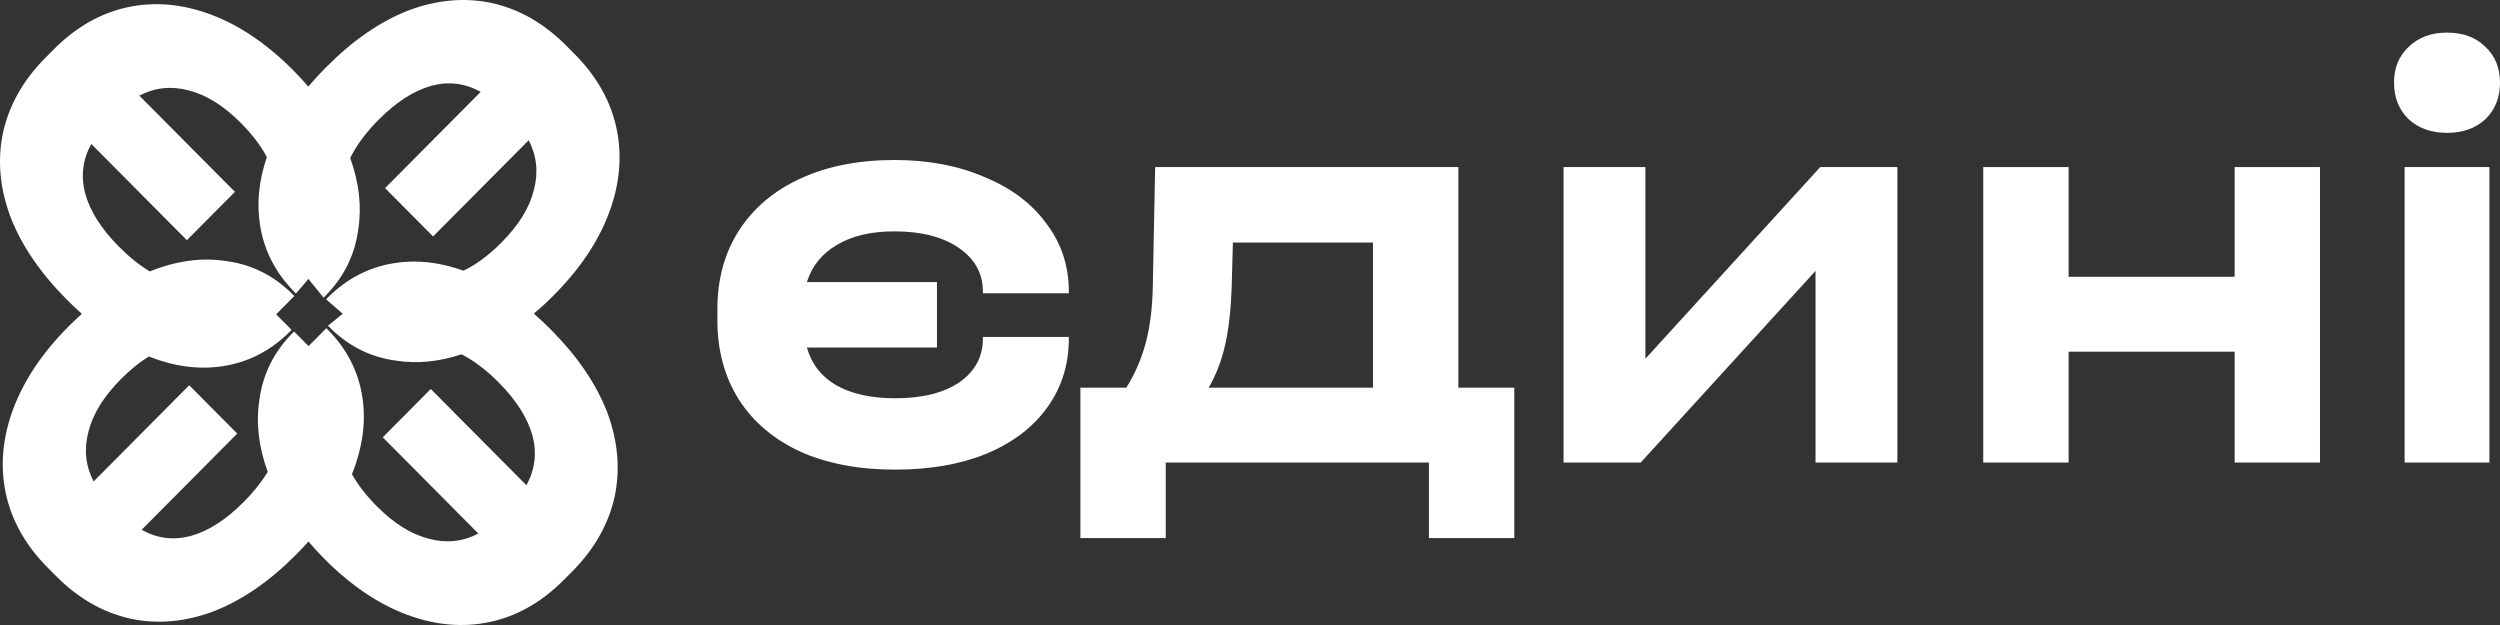
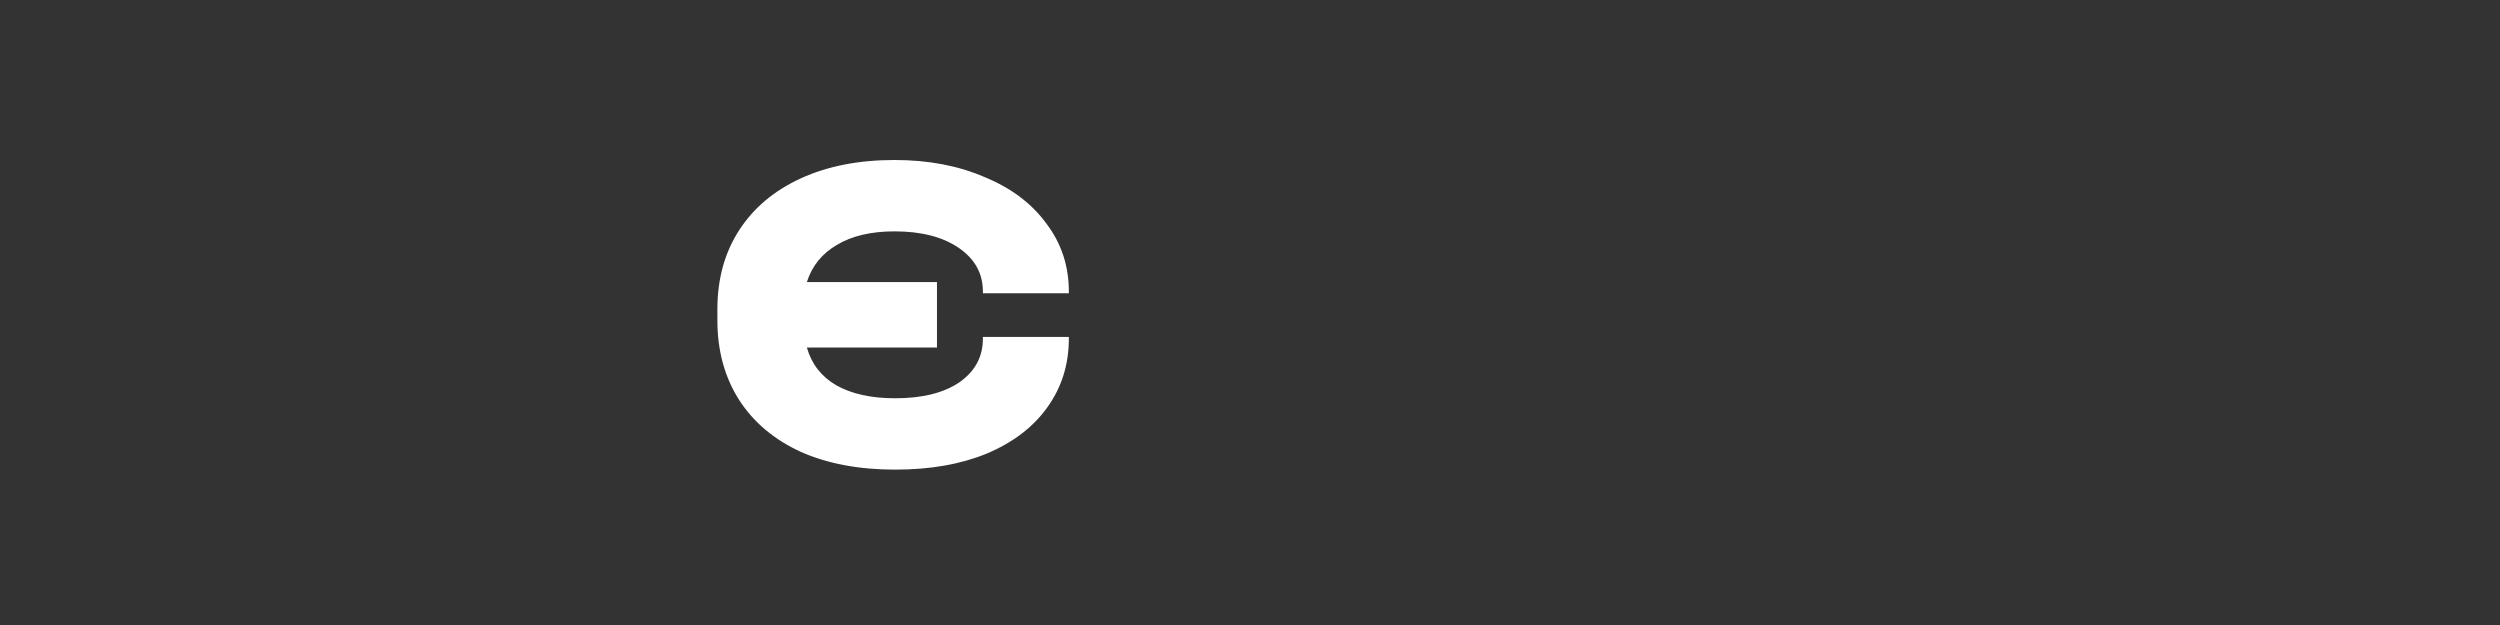
<svg xmlns="http://www.w3.org/2000/svg" width="160" height="40" viewBox="0 0 160 40" fill="none">
  <rect x="0" y="0" width="160" height="40" fill="#333333" stroke="none" />
  <path d="M62.905 18.77V18.657C62.905 17.5 62.39 16.569 61.36 15.864C60.331 15.159 58.962 14.807 57.254 14.807C55.746 14.807 54.516 15.097 53.561 15.675C52.607 16.229 51.966 17.022 51.64 18.053H59.966V22.243H51.64C51.941 23.3 52.569 24.105 53.523 24.659C54.503 25.212 55.759 25.489 57.291 25.489C59.024 25.489 60.393 25.149 61.398 24.47C62.403 23.765 62.905 22.834 62.905 21.677V21.564H68.406V21.677C68.406 23.338 67.941 24.81 67.012 26.093C66.108 27.351 64.814 28.333 63.131 29.037C61.473 29.717 59.527 30.056 57.291 30.056C54.98 30.056 52.971 29.679 51.263 28.924C49.555 28.144 48.236 27.037 47.307 25.602C46.377 24.143 45.913 22.444 45.913 20.507V19.79C45.913 17.852 46.377 16.166 47.307 14.732C48.236 13.297 49.555 12.19 51.263 11.41C52.971 10.63 54.968 10.24 57.254 10.24C59.414 10.24 61.335 10.605 63.018 11.335C64.726 12.039 66.045 13.033 66.974 14.316C67.929 15.575 68.406 17.022 68.406 18.657V18.77H62.905Z" fill="white" />
-   <path d="M96.914 24.81V34.435H91.45V29.603H74.609V34.435H69.145V24.81H72.084C72.637 23.929 73.051 22.973 73.328 21.941C73.604 20.909 73.755 19.701 73.78 18.317L73.93 10.693H93.334V24.81H96.914ZM87.871 24.81V15.524H78.904L78.829 18.355C78.778 19.815 78.64 21.048 78.414 22.054C78.188 23.061 77.836 23.979 77.359 24.81H87.871Z" fill="white" />
-   <path d="M105.305 10.693V22.96L116.495 10.693H121.431V29.603H116.194V17.336L105.004 29.603H100.068V10.693H105.305Z" fill="white" />
-   <path d="M132.391 10.693V17.714H143.016V10.693H148.479V29.603H143.016V22.507H132.391V29.603H126.928V10.693H132.391Z" fill="white" />
-   <path d="M159.322 10.693V29.603H153.896V10.693H159.322ZM156.609 8.504C155.604 8.504 154.788 8.214 154.16 7.636C153.532 7.032 153.218 6.252 153.218 5.295C153.218 4.339 153.532 3.572 154.16 2.993C154.788 2.389 155.604 2.087 156.609 2.087C157.639 2.087 158.455 2.389 159.058 2.993C159.686 3.572 160 4.339 160 5.295C160 6.252 159.686 7.032 159.058 7.636C158.43 8.214 157.614 8.504 156.609 8.504Z" fill="white" />
-   <path fill-rule="evenodd" clip-rule="evenodd" d="M25.217 16.842C26.634 16.61 28.117 16.77 29.667 17.323C30.48 16.933 31.288 16.333 32.093 15.523C33.201 14.408 33.893 13.284 34.17 12.151C34.465 11.036 34.354 9.977 33.837 8.974L27.718 15.133L24.645 12.039L30.764 5.88C29.767 5.323 28.715 5.193 27.608 5.49C26.482 5.806 25.356 6.531 24.23 7.664C23.411 8.488 22.806 9.305 22.414 10.114C22.988 11.704 23.158 13.233 22.926 14.703C22.704 16.338 21.994 17.759 20.794 18.967L20.711 19.051L19.739 17.851L18.942 18.783L18.858 18.7C17.64 17.473 16.902 16.043 16.643 14.408C16.419 13.019 16.564 11.568 17.078 10.053C16.692 9.324 16.14 8.598 15.422 7.876C14.315 6.761 13.198 6.064 12.072 5.786C10.965 5.489 9.913 5.6 8.916 6.12L15.035 12.279L11.961 15.372L5.843 9.214C5.289 10.217 5.16 11.276 5.455 12.39C5.769 13.524 6.489 14.657 7.615 15.79C8.278 16.458 8.937 16.985 9.59 17.37C11.302 16.68 12.945 16.462 14.519 16.714C16.143 16.937 17.555 17.652 18.755 18.86L18.838 18.943L17.672 20.117L18.662 21.113L18.579 21.197C17.361 22.423 15.939 23.166 14.315 23.426C12.793 23.675 11.195 23.472 9.521 22.817C8.924 23.186 8.329 23.669 7.735 24.266C6.628 25.381 5.936 26.504 5.659 27.638C5.363 28.752 5.474 29.811 5.991 30.815L12.11 24.656L15.183 27.749L9.064 33.908C10.061 34.465 11.113 34.595 12.221 34.298C13.347 33.982 14.473 33.258 15.598 32.124C16.242 31.477 16.753 30.834 17.133 30.196C16.547 28.591 16.371 27.047 16.606 25.564C16.827 23.93 17.538 22.508 18.738 21.301L18.821 21.217L19.749 22.151L20.887 21.005L20.97 21.089C22.188 22.315 22.927 23.746 23.185 25.381C23.439 26.954 23.219 28.61 22.525 30.346C22.906 31.03 23.434 31.712 24.109 32.392C25.217 33.507 26.333 34.203 27.459 34.482C28.567 34.779 29.619 34.668 30.616 34.148L24.497 27.989L27.57 24.895L33.689 31.054C34.243 30.051 34.372 28.992 34.077 27.877C33.763 26.744 33.043 25.611 31.917 24.477C31.116 23.671 30.322 23.071 29.536 22.676C28.076 23.159 26.667 23.292 25.31 23.075C23.685 22.852 22.273 22.137 21.073 20.929L20.99 20.845L21.935 20.079L20.87 19.155L20.953 19.071C22.171 17.845 23.592 17.102 25.217 16.842ZM5.239 20.085C4.952 20.341 4.667 20.61 4.385 20.894C2.705 22.584 1.524 24.349 0.841 26.189C0.158 28.028 0.001 29.821 0.37 31.567C0.74 33.313 1.635 34.902 3.056 36.332L3.582 36.862C5.003 38.292 6.591 39.203 8.344 39.593C10.079 39.964 11.861 39.806 13.688 39.119C15.497 38.413 17.251 37.206 18.949 35.496C19.226 35.217 19.49 34.937 19.741 34.656C20.058 35.03 20.397 35.399 20.759 35.764C22.439 37.454 24.192 38.643 26.02 39.331C27.847 40.018 29.628 40.176 31.363 39.805C33.098 39.433 34.677 38.532 36.098 37.101L36.624 36.572C38.045 35.141 38.95 33.544 39.337 31.779C39.706 30.032 39.55 28.24 38.867 26.4C38.165 24.58 36.965 22.815 35.267 21.106C34.901 20.737 34.533 20.392 34.163 20.069C34.597 19.709 35.023 19.317 35.443 18.895C37.123 17.204 38.304 15.439 38.987 13.6C39.67 11.761 39.827 9.968 39.458 8.221C39.089 6.475 38.194 4.887 36.772 3.456L36.246 2.927C34.825 1.496 33.238 0.586 31.484 0.196C29.749 -0.176 27.968 -0.018 26.14 0.669C24.331 1.375 22.578 2.583 20.88 4.292C20.468 4.707 20.085 5.123 19.731 5.543C19.432 5.192 19.112 4.846 18.773 4.504C17.093 2.813 15.339 1.624 13.512 0.937C11.685 0.25 9.903 0.092 8.168 0.463C6.433 0.835 4.855 1.736 3.434 3.166L2.908 3.696C1.486 5.126 0.582 6.724 0.194 8.489C-0.175 10.235 -0.018 12.028 0.665 13.867C1.366 15.688 2.566 17.453 4.264 19.162C4.588 19.488 4.913 19.795 5.239 20.085Z" fill="white" />
</svg>